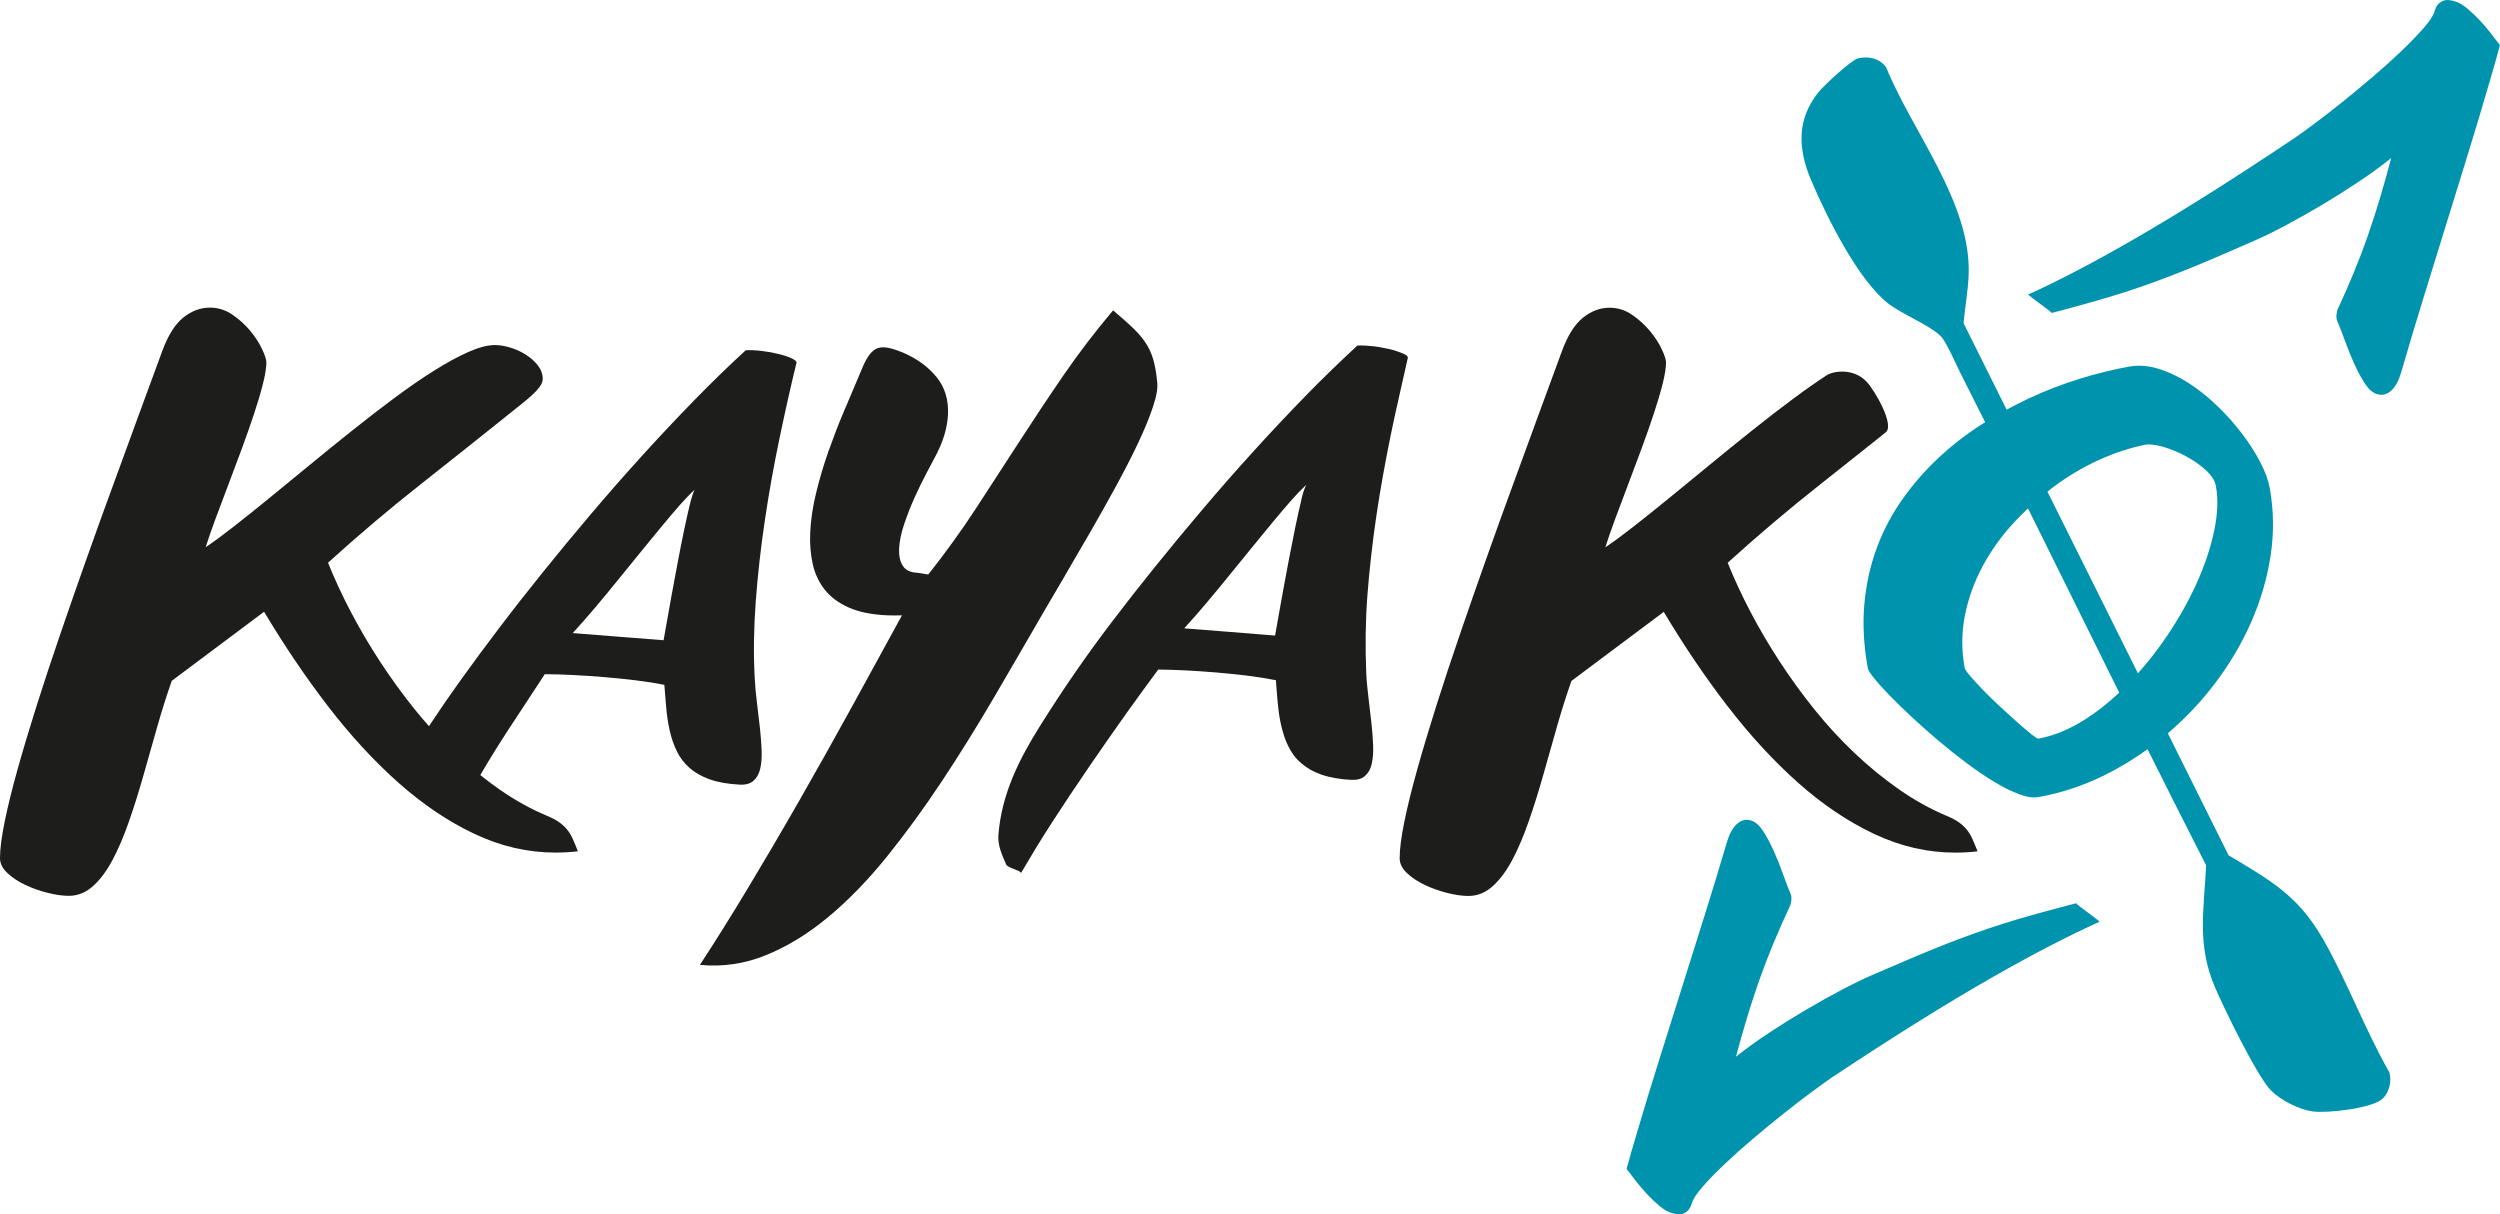
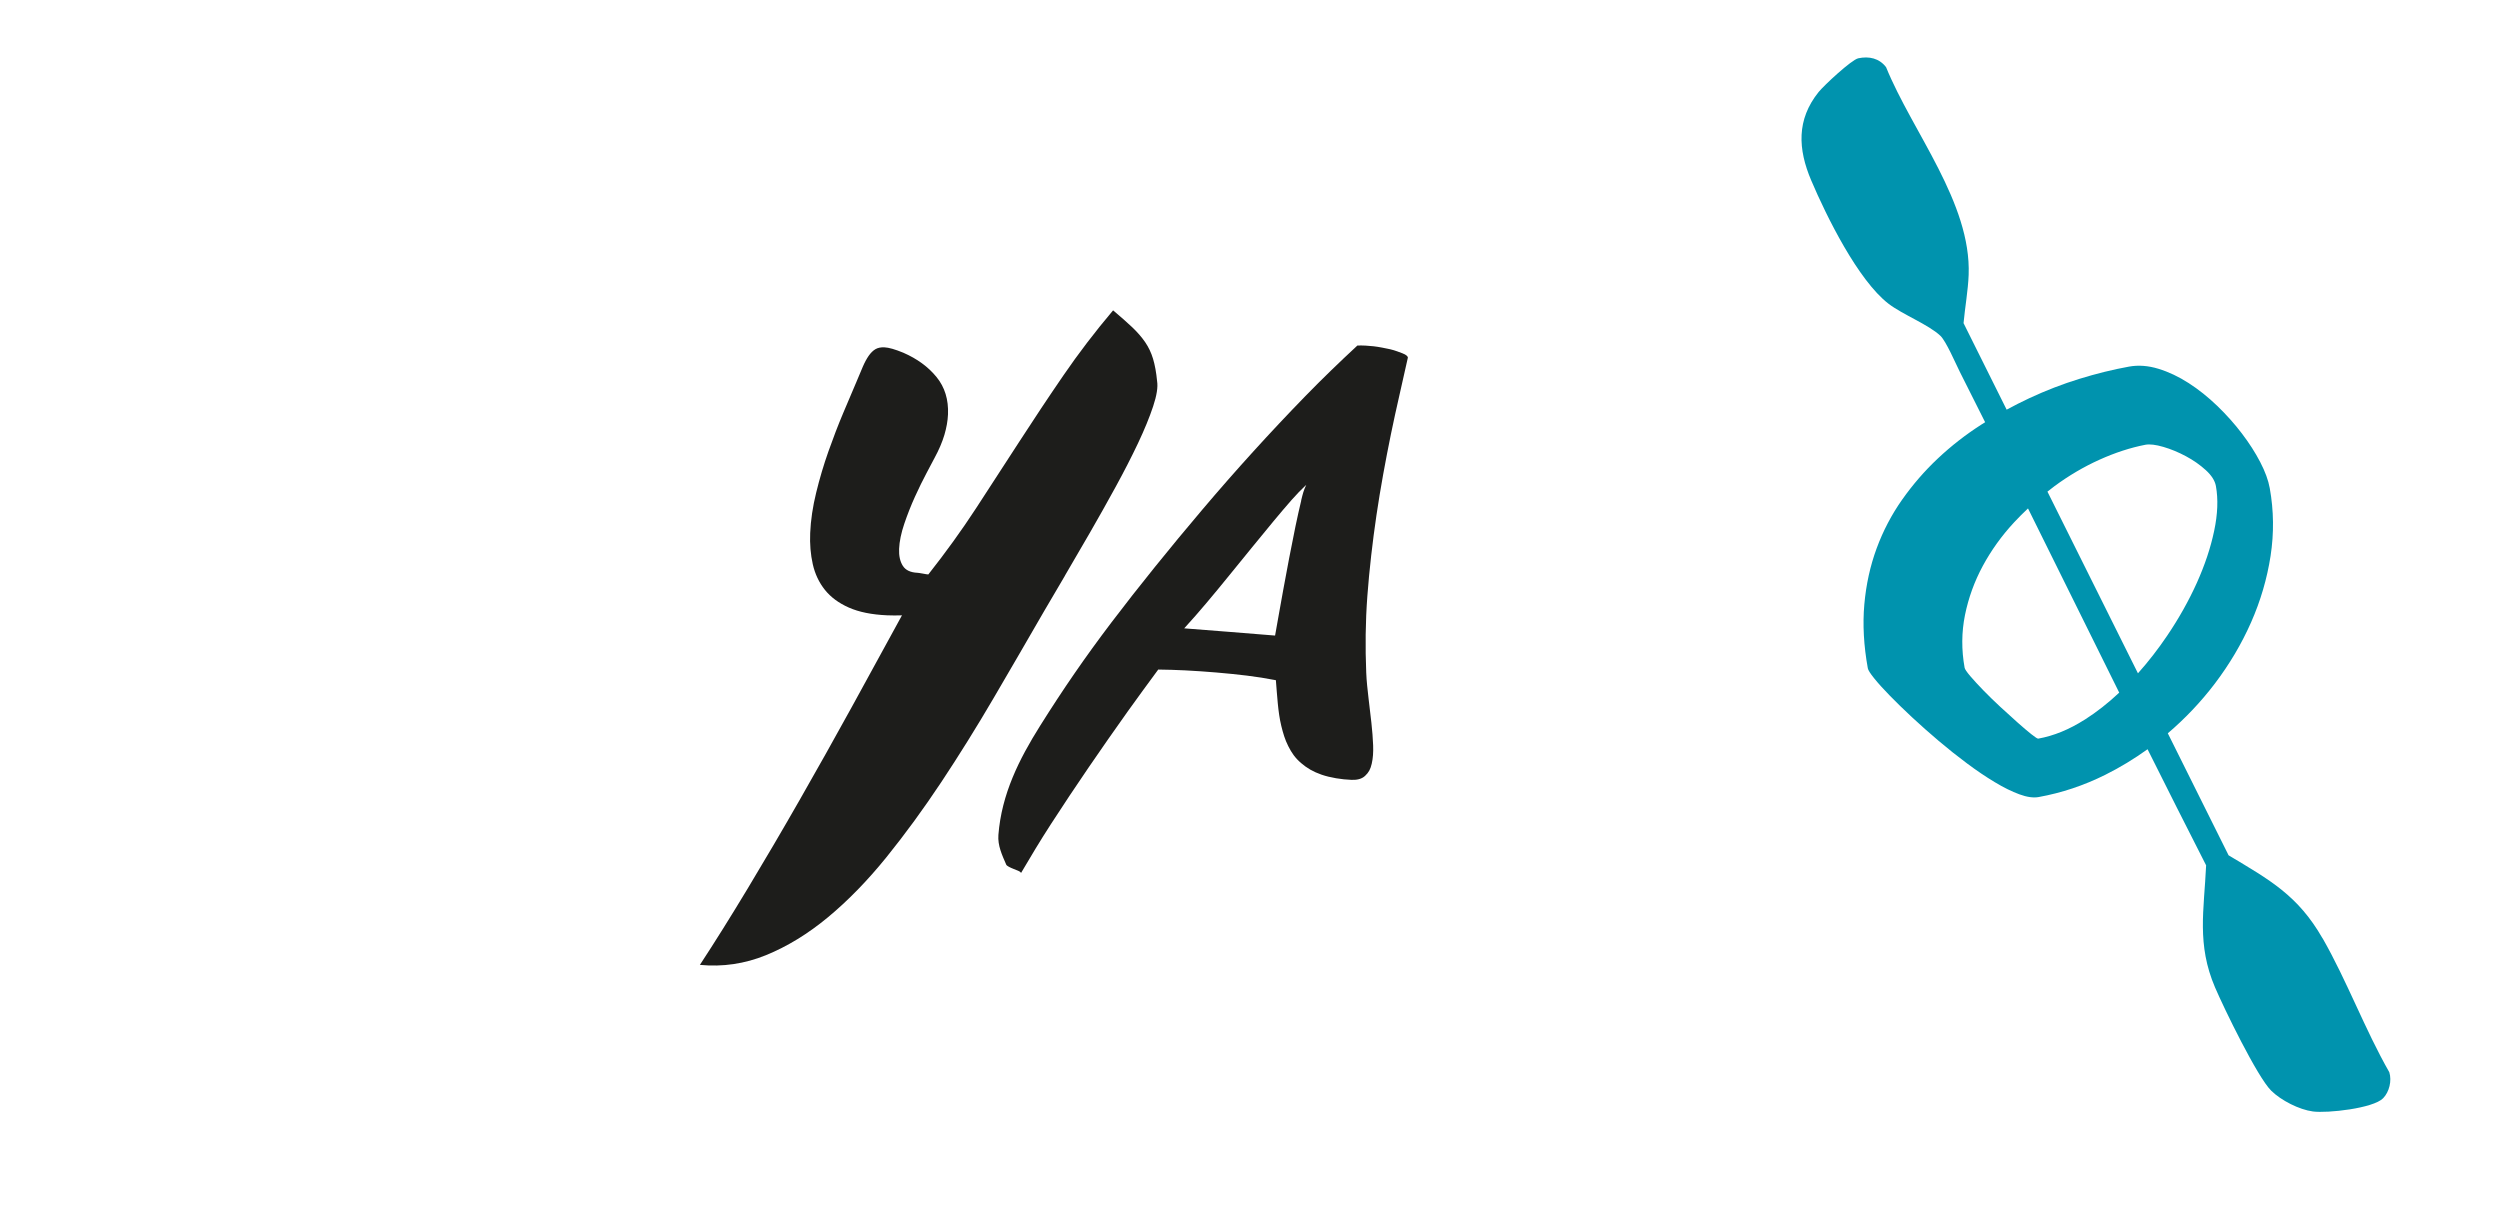
<svg xmlns="http://www.w3.org/2000/svg" id="Ebene_1" viewBox="0 0 636.92 309.39">
  <defs>
    <style>.cls-1{fill:#1d1d1b;}.cls-2{fill:#0093ae;}</style>
  </defs>
-   <path class="cls-1" d="M440.11,179.88c5.73,7.46,11.71,13.95,17.93,19.49,6.22,5.54,12.69,9.9,19.41,13.08,6.72,3.18,13.61,4.77,20.69,4.77.93,0,1.88-.03,2.84-.08.96-.05,1.9-.14,2.84-.25-.49-1.26-.95-2.34-1.36-3.25-.41-.91-.89-1.69-1.44-2.34-.55-.66-1.21-1.26-1.97-1.81-.77-.55-1.81-1.1-3.13-1.65-4.17-1.75-8.21-4-12.13-6.74-3.92-2.74-7.68-5.81-11.27-9.21-3.59-3.4-6.98-7.07-10.16-11.02-3.18-3.95-6.14-8.02-8.88-12.21-2.74-4.19-5.24-8.43-7.48-12.71-2.25-4.28-4.19-8.47-5.84-12.58,7.68-6.96,15.48-13.57,23.4-19.82,3.81-3.01,9.86-7.82,15.21-12.08.55-.44,1.07-.89,1.61-1.29,2.43-1.77-2.73-10.74-4.87-12.97-3.42-3.58-8.57-2.63-10.11-1.62-2.66,1.74-5.44,3.68-8.34,5.84-3.54,2.63-7.13,5.4-10.77,8.31-3.65,2.91-7.27,5.84-10.86,8.8-3.59,2.96-7.02,5.77-10.28,8.43-3.26,2.66-6.28,5.07-9.05,7.24-2.77,2.17-5.14,3.91-7.11,5.22.66-2.08,1.49-4.49,2.51-7.24,1.01-2.74,2.1-5.62,3.25-8.64,1.15-3.02,2.3-6.09,3.45-9.21,1.15-3.13,2.19-6.1,3.13-8.92.93-2.82,1.69-5.37,2.26-7.65.58-2.28.86-4.1.86-5.47,0-.66-.36-1.75-1.07-3.29-.71-1.53-1.71-3.09-3-4.65-1.29-1.56-2.81-2.95-4.56-4.15-1.76-1.21-3.67-1.81-5.76-1.81-2.41,0-4.68.85-6.79,2.55-2.11,1.7-3.91,4.58-5.39,8.64-1.76,4.72-3.67,9.94-5.76,15.67-2.08,5.73-4.26,11.69-6.54,17.89-2.28,6.2-4.57,12.54-6.87,19.04-2.3,6.5-4.54,12.9-6.7,19.21-2.17,6.31-4.18,12.41-6.05,18.3-1.86,5.9-3.5,11.34-4.89,16.33-1.4,4.99-2.49,9.43-3.29,13.32-.79,3.89-1.19,6.99-1.19,9.29,0,1.37.63,2.65,1.89,3.82,1.26,1.18,2.8,2.19,4.61,3.04s3.71,1.52,5.72,2.02c2,.49,3.77.74,5.3.74,2.3,0,4.37-.84,6.21-2.51,1.84-1.67,3.5-3.91,4.98-6.7,1.48-2.8,2.86-6.05,4.15-9.75,1.29-3.7,2.51-7.58,3.66-11.64,1.15-4.06,2.32-8.17,3.5-12.34,1.18-4.17,2.43-8.11,3.74-11.84l23.52-17.6c5.1,8.55,10.51,16.56,16.24,24.02Z" />
-   <path class="cls-1" d="M188.51,199.91c1.49.06,2.65-.28,3.47-1,.82-.72,1.39-1.75,1.7-3.07.31-1.33.43-2.88.36-4.66-.07-1.78-.22-3.69-.44-5.74-.22-2.04-.47-4.17-.75-6.37-.28-2.2-.47-4.36-.58-6.48-.33-6.18-.23-12.68.28-19.51.52-6.83,1.29-13.71,2.33-20.64,1.03-6.93,2.26-13.79,3.68-20.61,1.42-6.81,2.87-13.28,4.36-19.42.07-.32-.32-.68-1.18-1.09-.86-.41-1.95-.78-3.28-1.11-1.33-.34-2.77-.6-4.31-.79-1.55-.19-2.93-.25-4.15-.19-4.35,3.98-8.76,8.26-13.22,12.84-4.46,4.58-8.89,9.29-13.28,14.13-4.4,4.85-8.71,9.77-12.94,14.76-4.23,4.99-8.31,9.92-12.23,14.79-3.92,4.87-7.63,9.59-11.11,14.19-3.48,4.59-6.69,8.92-9.61,12.99-2.93,4.07-5.49,7.79-7.71,11.16-.21.32-.4.61-.6.92-1.2-1.35-2.38-2.72-3.53-4.15-3.18-3.95-6.14-8.02-8.88-12.21-2.74-4.19-5.24-8.43-7.48-12.71-2.25-4.28-4.19-8.47-5.84-12.58,7.68-6.96,15.48-13.57,23.4-19.82,7.92-6.25,15.89-12.58,23.89-19,.82-.66,1.66-1.33,2.51-2.02.85-.68,1.65-1.37,2.39-2.06.74-.69,1.34-1.36,1.81-2.02.46-.66.7-1.29.7-1.89,0-1.26-.43-2.43-1.27-3.49-.85-1.07-1.89-1.99-3.13-2.76-1.23-.77-2.55-1.36-3.95-1.77-1.4-.41-2.67-.62-3.82-.62-1.86,0-4.13.59-6.79,1.77-2.66,1.18-5.58,2.77-8.76,4.77-3.18,2-6.54,4.32-10.08,6.95-3.54,2.63-7.13,5.4-10.77,8.31-3.65,2.91-7.27,5.84-10.86,8.8-3.59,2.96-7.02,5.77-10.28,8.43-3.26,2.66-6.28,5.07-9.05,7.24-2.77,2.17-5.14,3.91-7.11,5.22.66-2.08,1.49-4.49,2.51-7.24,1.01-2.74,2.1-5.62,3.25-8.64,1.15-3.02,2.3-6.09,3.45-9.21,1.15-3.13,2.19-6.1,3.13-8.92.93-2.82,1.69-5.37,2.26-7.65.58-2.28.86-4.1.86-5.47,0-.66-.36-1.75-1.07-3.29-.71-1.53-1.71-3.09-3-4.65-1.29-1.56-2.81-2.95-4.56-4.15-1.76-1.21-3.67-1.81-5.76-1.81-2.41,0-4.68.85-6.79,2.55-2.11,1.7-3.91,4.58-5.39,8.64-1.76,4.72-3.67,9.94-5.76,15.67-2.08,5.73-4.26,11.69-6.54,17.89-2.28,6.2-4.57,12.54-6.87,19.04-2.3,6.5-4.54,12.9-6.7,19.21-2.17,6.31-4.18,12.41-6.05,18.3-1.86,5.9-3.5,11.34-4.89,16.33-1.4,4.99-2.49,9.43-3.29,13.32-.79,3.89-1.19,6.99-1.19,9.29,0,1.37.63,2.65,1.89,3.82,1.26,1.18,2.8,2.19,4.61,3.04,1.81.85,3.71,1.52,5.72,2.02,2,.49,3.77.74,5.3.74,2.3,0,4.37-.84,6.21-2.51,1.84-1.67,3.5-3.91,4.98-6.7,1.48-2.8,2.86-6.05,4.15-9.75,1.29-3.7,2.51-7.58,3.66-11.64,1.15-4.06,2.32-8.17,3.5-12.34,1.18-4.17,2.43-8.11,3.74-11.84l23.52-17.6c5.1,8.55,10.51,16.56,16.24,24.02,5.73,7.46,11.71,13.95,17.93,19.49,6.22,5.54,12.69,9.9,19.41,13.08,6.72,3.18,13.61,4.77,20.69,4.77.93,0,1.88-.03,2.84-.08.96-.05,1.9-.14,2.84-.25-.49-1.26-.95-2.34-1.36-3.25-.41-.91-.89-1.69-1.44-2.34-.55-.66-1.21-1.26-1.97-1.81-.77-.55-1.81-1.1-3.13-1.65-4.17-1.75-8.21-4-12.13-6.74-1.64-1.15-3.25-2.36-4.83-3.63.63-1.08,1.28-2.2,1.99-3.37,1.64-2.71,3.34-5.41,5.09-8.1,1.76-2.69,3.46-5.28,5.11-7.77,1.65-2.48,3.06-4.64,4.23-6.46,2.31.01,4.75.09,7.34.22,2.58.13,5.2.31,7.86.53,2.66.22,5.28.49,7.87.8,2.59.31,5.06.7,7.39,1.17.15,1.98.31,3.96.49,5.94.17,1.98.47,3.89.88,5.72.41,1.83,1,3.55,1.77,5.16.76,1.61,1.83,3.03,3.21,4.27,1.38,1.24,3.11,2.23,5.21,2.98,2.1.75,4.66,1.2,7.7,1.35ZM175.73,128.61c-.46,1.9-.96,4.11-1.48,6.62-.52,2.51-1.06,5.21-1.6,8.09-.55,2.88-1.06,5.62-1.53,8.22-.47,2.6-.89,4.94-1.25,7.02-.36,2.08-.63,3.59-.81,4.55l-23.15-1.82c1.79-1.95,3.67-4.08,5.63-6.4,1.96-2.32,3.91-4.68,5.86-7.09,1.95-2.41,3.89-4.79,5.82-7.16,1.93-2.36,3.74-4.57,5.44-6.63,1.7-2.06,3.26-3.89,4.69-5.51,1.43-1.61,2.64-2.85,3.63-3.72-.37.65-.79,1.93-1.25,3.83Z" />
  <path class="cls-1" d="M271.31,146.65c2.06-3.49,4.19-7.15,6.39-10.98,2.2-3.82,4.38-7.7,6.53-11.63,2.15-3.93,4.05-7.64,5.7-11.12,1.65-3.49,2.93-6.62,3.85-9.39.92-2.77,1.26-4.91,1.01-6.42-.21-2.23-.56-4.12-1.03-5.69-.47-1.57-1.15-2.99-2.02-4.26-.87-1.27-1.97-2.53-3.28-3.78-1.31-1.24-2.94-2.68-4.88-4.31-4.62,5.47-8.84,11-12.67,16.59-3.83,5.58-7.56,11.2-11.21,16.84-3.65,5.64-7.32,11.3-11.02,16.97-3.7,5.67-7.76,11.29-12.17,16.88-.1,0-.28-.02-.54-.06-.26-.04-.54-.09-.84-.15-.31-.06-.6-.12-.88-.15-.28-.04-.45-.06-.5-.06-1.8-.08-3.05-.67-3.75-1.79-.7-1.11-1.01-2.54-.94-4.29.08-1.9.52-4.04,1.32-6.4.8-2.36,1.71-4.67,2.73-6.92,1.03-2.25,2.01-4.27,2.97-6.06.95-1.79,1.63-3.06,2.02-3.82,1.12-2.06,1.95-4.01,2.5-5.85.54-1.83.85-3.57.92-5.22.16-3.76-.81-6.93-2.92-9.52-2.11-2.59-4.93-4.66-8.47-6.2-2.08-.86-3.68-1.32-4.81-1.37-.93-.04-1.69.12-2.3.48-.61.36-1.17.92-1.7,1.67-.52.75-1.03,1.68-1.51,2.8-.49,1.11-1.02,2.38-1.6,3.8-.98,2.28-2.11,4.95-3.4,8.01-1.29,3.06-2.54,6.31-3.75,9.74-1.21,3.43-2.25,6.93-3.12,10.5-.88,3.57-1.39,7.01-1.53,10.3-.12,2.83.1,5.48.66,7.96.56,2.47,1.59,4.65,3.08,6.52,1.49,1.87,3.53,3.38,6.11,4.52,2.58,1.14,5.83,1.8,9.74,1.97.62.03,1.24.04,1.85.04.62,0,1.26,0,1.94-.03-4.09,7.51-8.34,15.28-12.76,23.31-4.42,8.04-8.86,15.95-13.32,23.75-4.46,7.8-8.86,15.29-13.19,22.48-4.33,7.19-8.4,13.69-12.21,19.51,5.8.56,11.42-.27,16.85-2.48,5.43-2.22,10.7-5.44,15.81-9.68,5.11-4.24,10.06-9.33,14.85-15.25,4.79-5.93,9.46-12.33,14.02-19.2,4.55-6.87,9-14.01,13.34-21.43,4.34-7.42,8.6-14.75,12.78-22,1.5-2.56,3.28-5.59,5.34-9.09Z" />
-   <path class="cls-2" d="M533.9,233.99c-.59-.46-1.26-.96-1.99-1.51-.73-.55-1.4-1.05-1.99-1.51-.59-.46-.92-.74-.98-.85-3.82.99-7.23,1.9-10.23,2.73-3,.83-5.78,1.66-8.36,2.47-2.57.82-5.03,1.65-7.37,2.48-2.34.84-4.76,1.75-7.26,2.73-2.5.98-5.18,2.07-8.03,3.28-2.85,1.21-6.06,2.58-9.62,4.12-2.69,1.14-5.59,2.53-8.72,4.17-3.12,1.64-6.28,3.41-9.47,5.29-3.19,1.88-6.31,3.83-9.35,5.85-3.04,2.02-5.8,4.01-8.26,5.96.96-3.58,1.93-6.99,2.92-10.26.99-3.26,2.04-6.46,3.15-9.59,1.11-3.13,2.31-6.24,3.6-9.32,1.28-3.08,2.69-6.23,4.2-9.45.11-.39.2-.83.25-1.34.05-.5,0-.96-.15-1.39-.64-1.51-1.32-3.27-2.04-5.3s-1.5-3.99-2.36-5.88c-.85-1.9-1.75-3.56-2.69-5-.94-1.43-1.95-2.31-3.04-2.63-1.34-.4-2.55-.09-3.62.91-1.07,1-1.9,2.5-2.49,4.49-1.9,6.45-3.82,12.75-5.75,18.88-1.93,6.14-3.86,12.26-5.78,18.38-1.92,6.12-3.85,12.25-5.79,18.41-1.94,6.16-3.86,12.46-5.76,18.91-.43,1.47-.87,2.93-1.29,4.38-.43,1.45-.84,2.92-1.23,4.4.64.85,1.43,1.87,2.35,3.06.92,1.19,1.9,2.34,2.94,3.44,1.04,1.11,2.09,2.1,3.15,2.98,1.06.88,2.06,1.46,3.02,1.74.43.13.9.23,1.39.31.49.08.98.04,1.44-.1.47-.14.91-.41,1.33-.81.42-.39.76-1.02,1.02-1.89.32-1.08,1.24-2.49,2.77-4.23,1.53-1.74,3.38-3.65,5.58-5.73,2.19-2.08,4.61-4.24,7.24-6.47,2.64-2.23,5.21-4.36,7.74-6.36,2.52-2.01,4.88-3.83,7.08-5.46,2.2-1.63,3.98-2.91,5.33-3.83,7.9-5.24,15.17-9.93,21.8-14.07,6.63-4.14,12.74-7.8,18.32-11,5.58-3.2,10.68-5.99,15.29-8.37,4.61-2.38,8.84-4.44,12.7-6.17-.06-.11-.39-.4-.98-.85Z" />
-   <path class="cls-2" d="M634.56,8.45c-.92-1.19-1.91-2.33-2.95-3.43-1.04-1.1-2.1-2.09-3.16-2.96-1.06-.87-2.07-1.45-3.02-1.72-.43-.13-.9-.23-1.39-.3-.49-.07-.98-.04-1.44.11-.47.15-.91.42-1.33.81-.42.4-.76,1.03-1.01,1.89-.31,1.08-1.23,2.5-2.75,4.24-1.52,1.74-3.37,3.66-5.55,5.76-2.18,2.09-4.59,4.26-7.21,6.51-2.63,2.24-5.2,4.38-7.71,6.4-2.51,2.02-4.87,3.85-7.06,5.49-2.19,1.64-3.96,2.93-5.31,3.85-7.88,5.28-15.12,10-21.74,14.17-6.61,4.17-12.7,7.86-18.27,11.09s-10.65,6.04-15.25,8.44c-4.6,2.4-8.82,4.48-12.67,6.23.06.11.39.4.99.85.6.46,1.26.95,2,1.5.74.54,1.4,1.04,2,1.5.6.46.93.74.99.85,3.82-1.01,7.22-1.93,10.22-2.78,3-.85,5.78-1.68,8.34-2.51,2.57-.83,5.02-1.67,7.36-2.52,2.34-.85,4.76-1.77,7.25-2.76,2.5-.99,5.17-2.1,8.01-3.31,2.85-1.22,6.04-2.61,9.6-4.16,2.68-1.15,5.58-2.55,8.7-4.21,3.11-1.66,6.26-3.44,9.44-5.33,3.18-1.9,6.29-3.86,9.33-5.89,3.04-2.03,5.78-4.03,8.23-6-.94,3.58-1.9,7-2.88,10.27-.97,3.27-2.01,6.47-3.1,9.6-1.1,3.14-2.28,6.25-3.56,9.33-1.27,3.09-2.66,6.24-4.16,9.47-.11.39-.19.84-.25,1.34-.05.5,0,.96.16,1.39.64,1.5,1.33,3.26,2.06,5.29.73,2.02,1.52,3.98,2.38,5.87.86,1.9,1.77,3.56,2.71,4.98.95,1.43,1.97,2.3,3.05,2.61,1.34.39,2.55.08,3.62-.92,1.07-1.01,1.89-2.51,2.47-4.5,1.88-6.46,3.76-12.76,5.66-18.91,1.9-6.15,3.8-12.28,5.69-18.41,1.89-6.13,3.8-12.27,5.7-18.44,1.91-6.17,3.8-12.48,5.67-18.94.43-1.47.85-2.94,1.27-4.39.42-1.45.82-2.92,1.21-4.41-.65-.85-1.43-1.86-2.36-3.05Z" />
  <path class="cls-2" d="M591.71,239.06c-6.26-10.94-13.44-14.87-23.94-21.16l-15.48-31.08c4.42-3.77,8.42-7.98,11.97-12.65,3.74-4.93,6.82-10.13,9.24-15.61,2.42-5.48,4.07-11.12,4.97-16.92.89-5.8.82-11.57-.21-17.28-.36-2-1.17-4.21-2.42-6.62-1.25-2.41-2.81-4.85-4.67-7.29-1.86-2.45-3.95-4.79-6.28-7.04-2.33-2.24-4.75-4.18-7.28-5.81s-5.1-2.85-7.72-3.65c-2.62-.8-5.11-.98-7.48-.55-4.09.74-8.3,1.78-12.62,3.11-4.32,1.33-8.58,2.98-12.79,4.94-1.95.91-3.87,1.89-5.77,2.92l-10.98-22.04c.36-3.98,1.15-8.34,1.3-12.3.69-18.37-14.3-36.36-21.04-52.92-1.75-2.28-4.35-2.84-7.08-2.26-1.72.36-8.75,6.92-10.1,8.59-5.66,7.03-5.28,14.55-1.89,22.52,3.89,9.16,11.92,25.42,19.68,31.41,3.58,2.76,10.21,5.32,13.22,8.17,1.48,1.4,3.87,7.02,4.96,9.19,2.16,4.28,4.31,8.56,6.45,12.84-.34.21-.68.41-1.01.63-3.96,2.54-7.63,5.4-11.01,8.58-3.39,3.18-6.42,6.69-9.12,10.51-2.69,3.82-4.86,7.96-6.5,12.41-1.64,4.45-2.69,9.21-3.14,14.29-.45,5.08-.15,10.5.89,16.26.08.47.62,1.32,1.61,2.55.99,1.24,2.31,2.7,3.97,4.4,1.65,1.69,3.54,3.54,5.68,5.53,2.14,1.99,4.4,3.99,6.78,6.01,2.38,2.02,4.79,3.93,7.23,5.75,2.44,1.82,4.79,3.41,7.06,4.77,2.26,1.37,4.36,2.4,6.29,3.11,1.93.71,3.57.94,4.92.69,5.86-1.06,11.51-2.95,16.95-5.66,3.77-1.88,7.36-4.06,10.78-6.52,4.94,9.88,9.9,19.75,14.92,29.58-.52,11.41-2.43,20.12,2.28,31.12,2.27,5.3,10.79,22.85,14.31,26.3,2.52,2.48,7.12,4.83,10.64,5.29,3.64.48,15.32-.78,17.86-3.37,1.58-1.61,2.26-4.47,1.58-6.63-6.23-10.91-10.79-23.29-16.99-34.12ZM523.39,123.88c3.66-2.7,7.49-4.96,11.49-6.76,3.99-1.8,7.89-3.07,11.7-3.81,1.12-.2,2.64-.02,4.56.54,1.93.56,3.85,1.36,5.76,2.38,1.91,1.02,3.6,2.21,5.07,3.55,1.47,1.34,2.32,2.69,2.57,4.04.61,3.35.46,7.17-.45,11.46-.9,4.29-2.38,8.7-4.41,13.22-2.04,4.52-4.55,9-7.54,13.43-2.32,3.44-4.81,6.64-7.46,9.61l-23.06-46.29c.59-.46,1.17-.93,1.77-1.37ZM531.12,183.34c-3.94,2.51-7.88,4.13-11.84,4.84-.19.03-.77-.34-1.75-1.12-.98-.78-2.16-1.78-3.53-3-1.37-1.22-2.84-2.55-4.4-3.99-1.56-1.45-3-2.85-4.33-4.22-1.33-1.37-2.43-2.57-3.32-3.61-.88-1.04-1.36-1.75-1.43-2.12-.82-4.56-.79-9.03.09-13.41.89-4.39,2.4-8.56,4.54-12.53,2.14-3.96,4.79-7.66,7.97-11.09,1.15-1.24,2.34-2.42,3.55-3.56,7.76,15.64,15.48,31.29,23.24,46.93-2.81,2.64-5.74,4.95-8.8,6.9Z" />
  <path class="cls-1" d="M357.45,90.07c-.72-.27-2.08-.82-3.23-1.08-1.16-.25-2.92-.62-4.26-.77s-2.78-.24-4.14-.19c-4.58,4.25-8.84,8.35-13.25,12.88-4.41,4.53-8.95,9.36-13.26,14.11-4.32,4.75-8.8,9.87-12.92,14.73-4.12,4.85-8.36,9.99-12.2,14.75-3.84,4.76-7.64,9.61-11.1,14.17-6.68,8.82-12.23,16.89-18.09,26.22-5.39,8.58-9.83,17.44-10.64,27.82-.21,2.72.94,5.14,2.01,7.61.07.15.42.38.68.52.27.14.81.4,1.17.53s.86.33,1.19.48c.33.15.54.25.72.55,2.58-4.37,4.72-7.97,7.57-12.38,6.16-9.54,12.93-19.39,19.62-28.79,2.52-3.54,5.19-7.14,7.76-10.65,2.39.04,4.44.08,6.9.21,2.46.13,5.26.31,7.82.53s5.31.49,7.85.8,4.92.69,7.4,1.17c.16,1.95.3,4,.49,5.93.19,1.93.44,3.87.89,5.71.45,1.84.93,3.49,1.78,5.17.85,1.68,1.72,2.97,3.24,4.28,1.52,1.31,3.08,2.23,5.24,2.98,2.16.75,5.14,1.24,7.62,1.32,1.22.04,2.5-.12,3.45-1,.95-.89,1.38-1.69,1.71-3.11.33-1.42.42-2.93.36-4.67-.06-1.73-.23-3.75-.44-5.72s-.5-4.22-.74-6.34c-.24-2.12-.49-4.23-.58-6.48-.26-6.56-.21-12.84.29-19.54s1.32-13.8,2.32-20.59c1-6.79,2.31-13.88,3.67-20.56,1.36-6.68,2.87-12.85,4.32-19.52.08-.35-.52-.82-1.24-1.08ZM331.51,127.54c-.45,1.86-.99,4.25-1.47,6.58-.48,2.33-1.11,5.48-1.59,8.01-.48,2.54-1.08,5.74-1.52,8.14s-.89,4.96-1.25,6.97c-.36,2.02-.51,2.88-.83,4.68-7.71-.65-15.43-1.22-23.15-1.84,1.95-2.14,3.74-4.17,5.64-6.43,1.9-2.25,3.96-4.75,5.84-7.07,1.88-2.32,3.98-4.9,5.8-7.13,1.82-2.22,3.77-4.61,5.42-6.6,1.65-1.99,3.23-3.85,4.68-5.5,1.45-1.64,2.24-2.42,3.71-3.83-.71,1.55-.84,2.13-1.3,3.99Z" />
</svg>